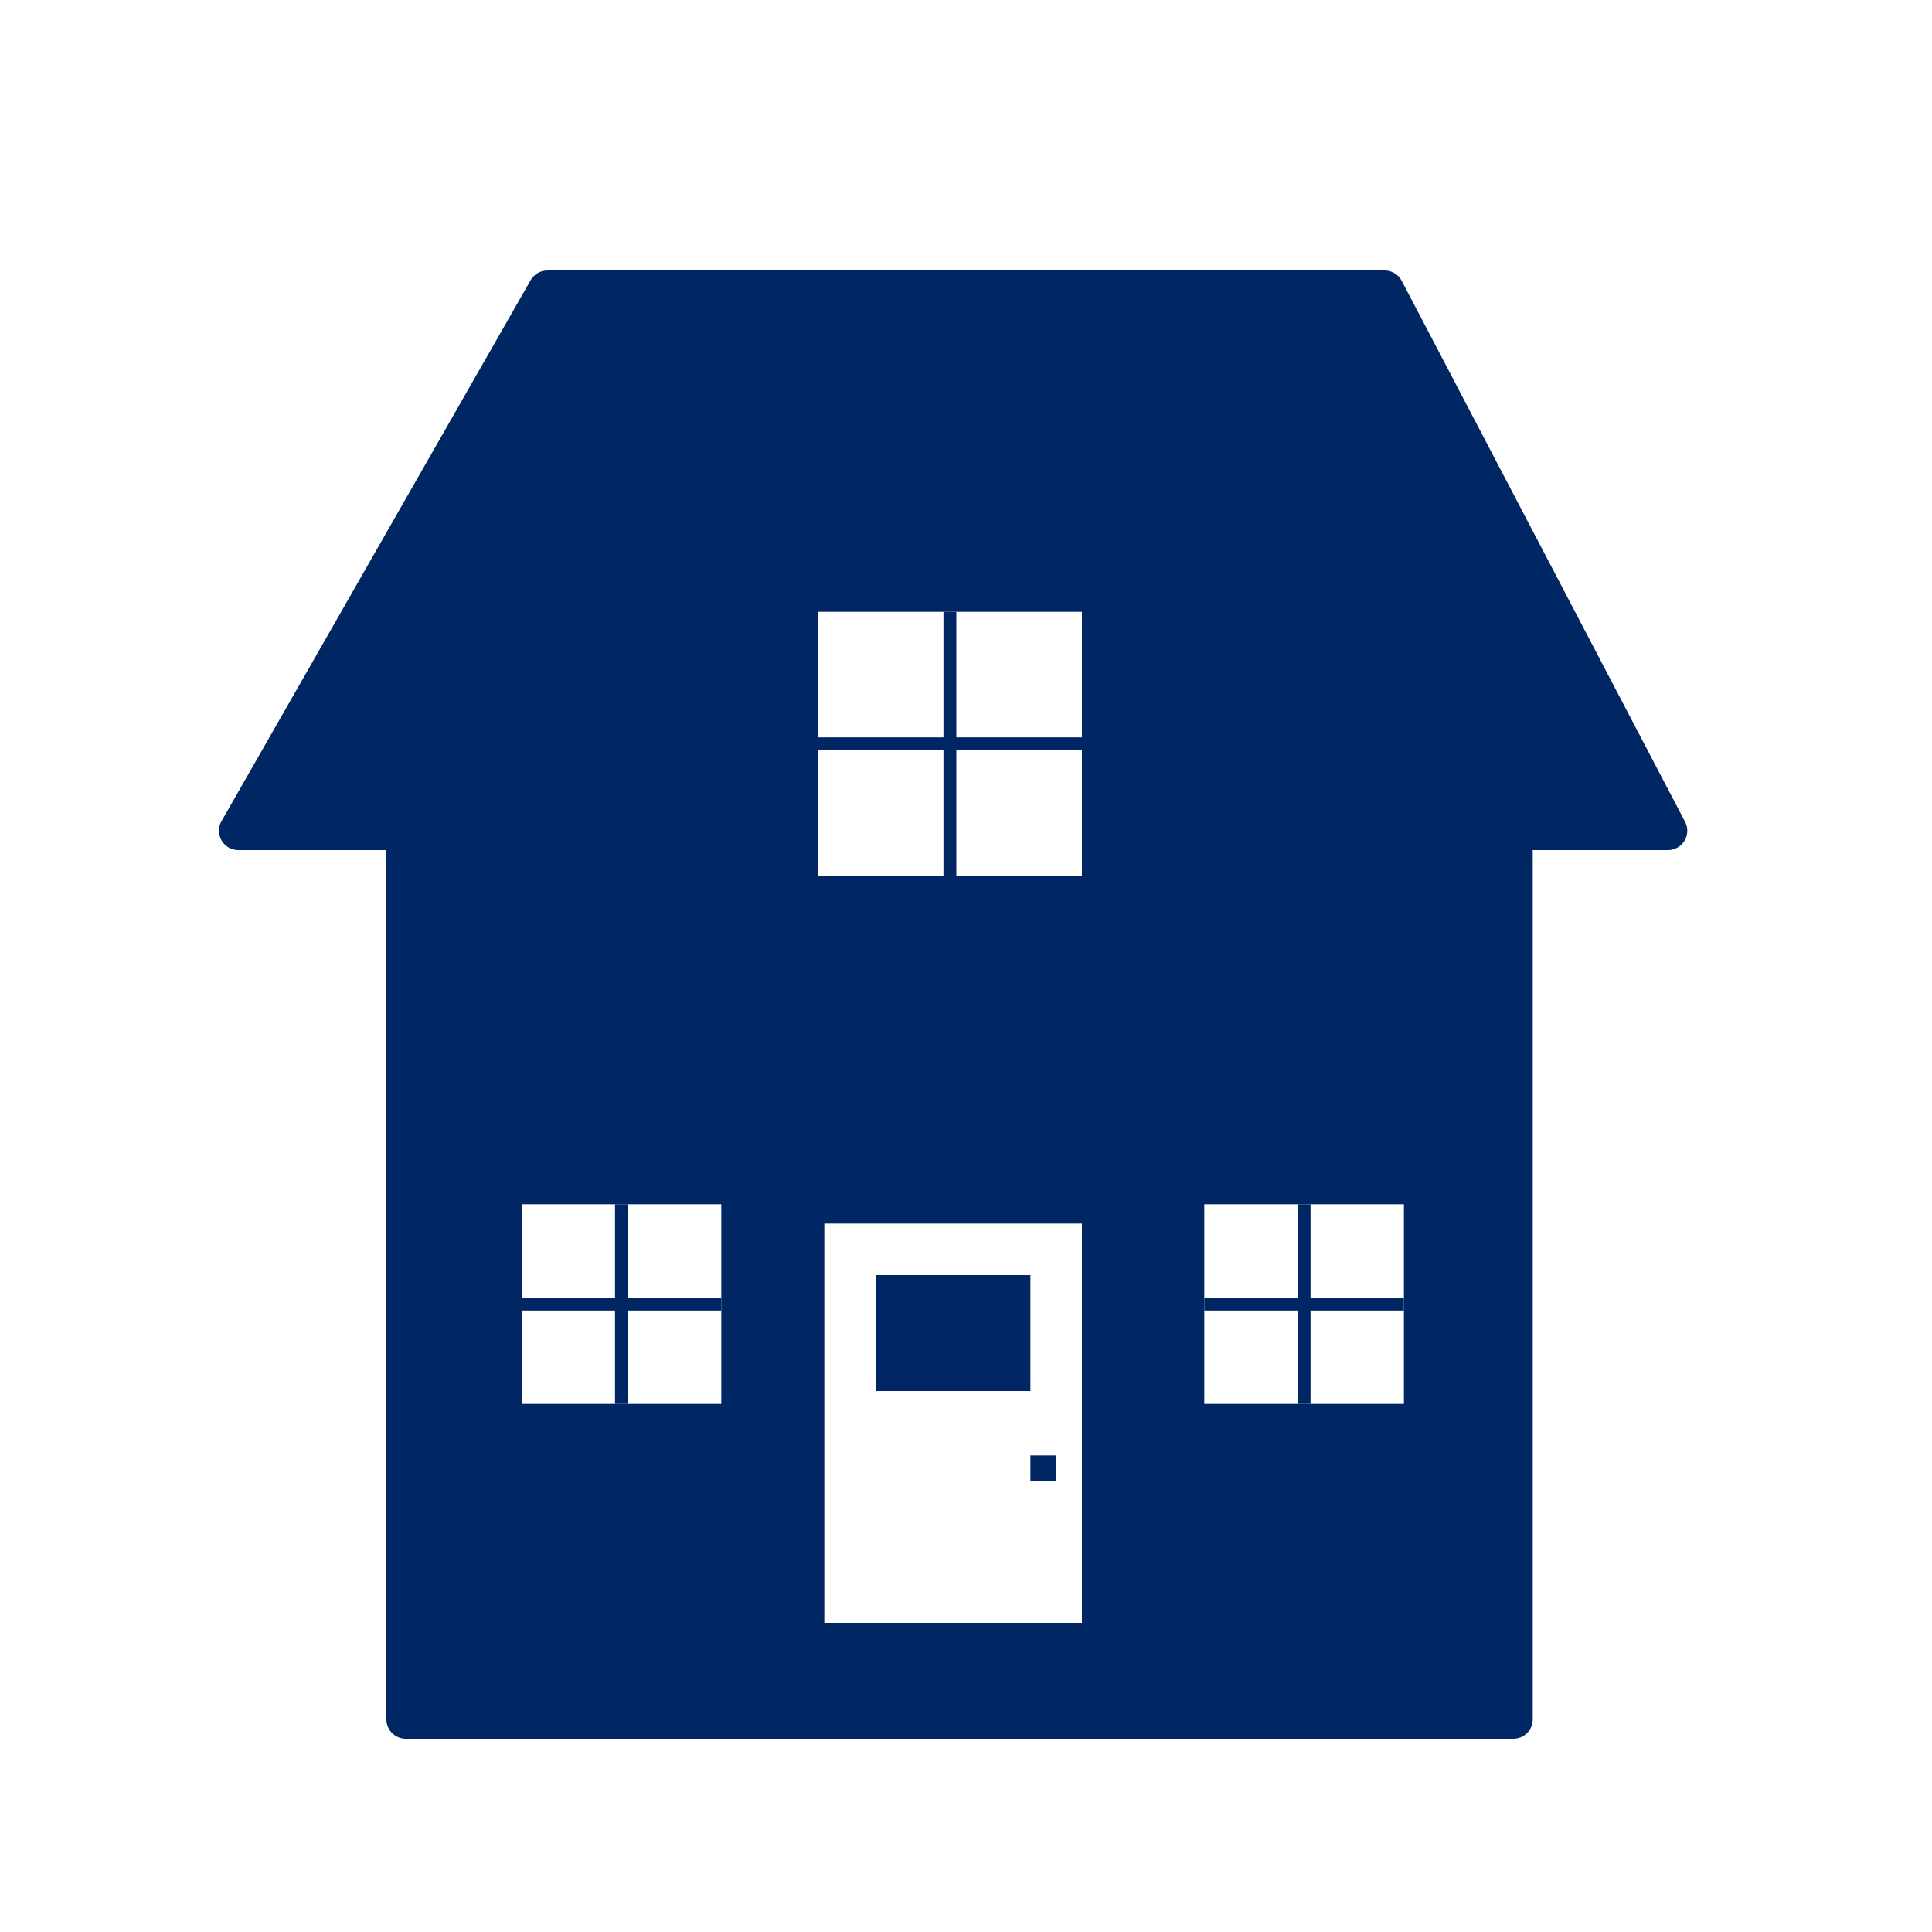
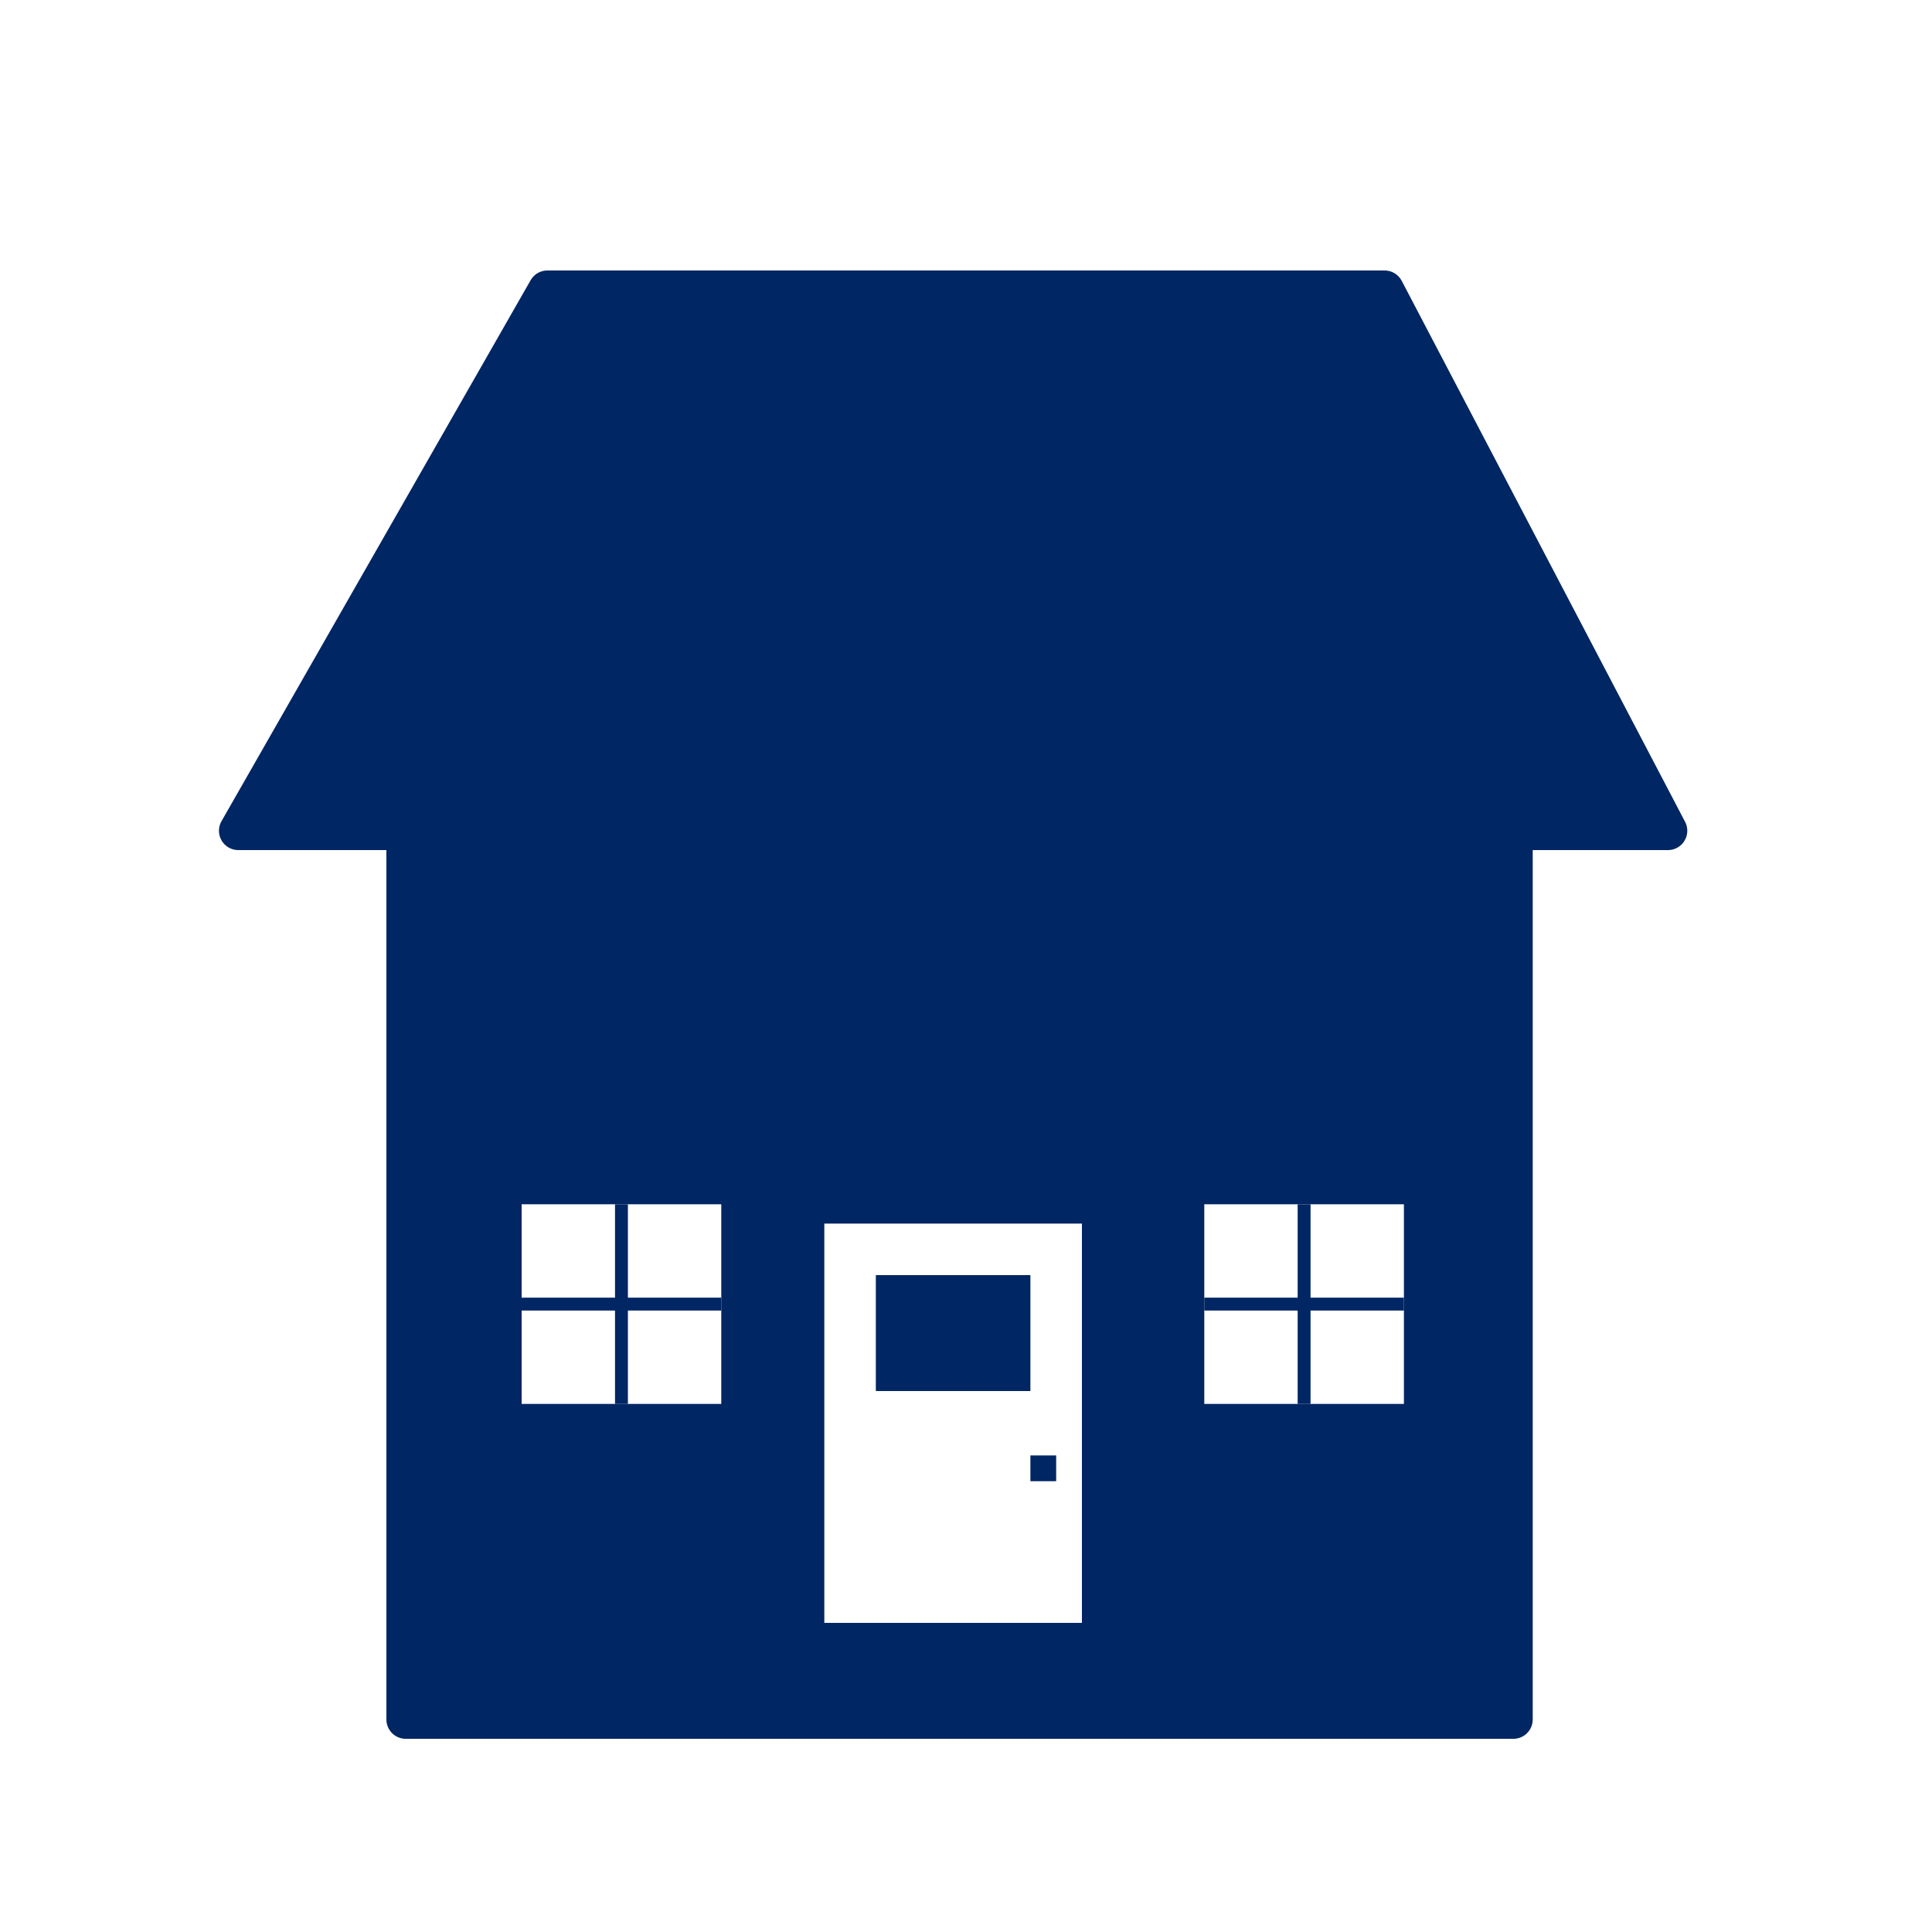
<svg xmlns="http://www.w3.org/2000/svg" viewBox="0 0 150 150">
  <defs>
    <style>.cls-1{fill:#fff;}.cls-2,.cls-5{fill:#002663;}.cls-2,.cls-3,.cls-4{stroke:#002663;}.cls-2,.cls-3{stroke-linecap:round;stroke-linejoin:round;stroke-width:3px;}.cls-3,.cls-4{fill:none;}.cls-4{stroke-miterlimit:10;}</style>
  </defs>
  <title>home_1</title>
  <g id="Layer_2" data-name="Layer 2">
    <g id="Layer_2-2" data-name="Layer 2">
      <rect class="cls-1" width="150" height="150" />
      <polygon class="cls-2" points="18.5 64.5 42.5 22.5 107.5 22.5 129.5 64.5 117.5 64.5 117.5 133.5 31.5 133.5 31.5 64.5 18.5 64.5" />
      <polyline class="cls-3" points="55.5 47.5 74.5 29.5 92.5 47.5" />
-       <rect class="cls-1" x="63.5" y="47.5" width="20.5" height="20.5" />
      <line class="cls-4" x1="73.75" y1="47.5" x2="73.75" y2="68" />
-       <line class="cls-4" x1="63.5" y1="57.75" x2="84" y2="57.75" />
      <rect class="cls-1" x="40.5" y="93.5" width="15.5" height="15.5" />
      <line class="cls-4" x1="48.25" y1="93.5" x2="48.25" y2="109" />
      <line class="cls-4" x1="40.5" y1="101.25" x2="56" y2="101.25" />
      <rect class="cls-1" x="93.5" y="93.5" width="15.5" height="15.5" />
      <line class="cls-4" x1="101.25" y1="93.5" x2="101.25" y2="109" />
      <line class="cls-4" x1="93.5" y1="101.25" x2="109" y2="101.25" />
      <rect class="cls-1" x="64" y="95" width="20" height="31" />
      <rect class="cls-5" x="68" y="99" width="12" height="9" />
      <rect class="cls-5" x="80" y="113" width="2" height="2" />
    </g>
  </g>
</svg>